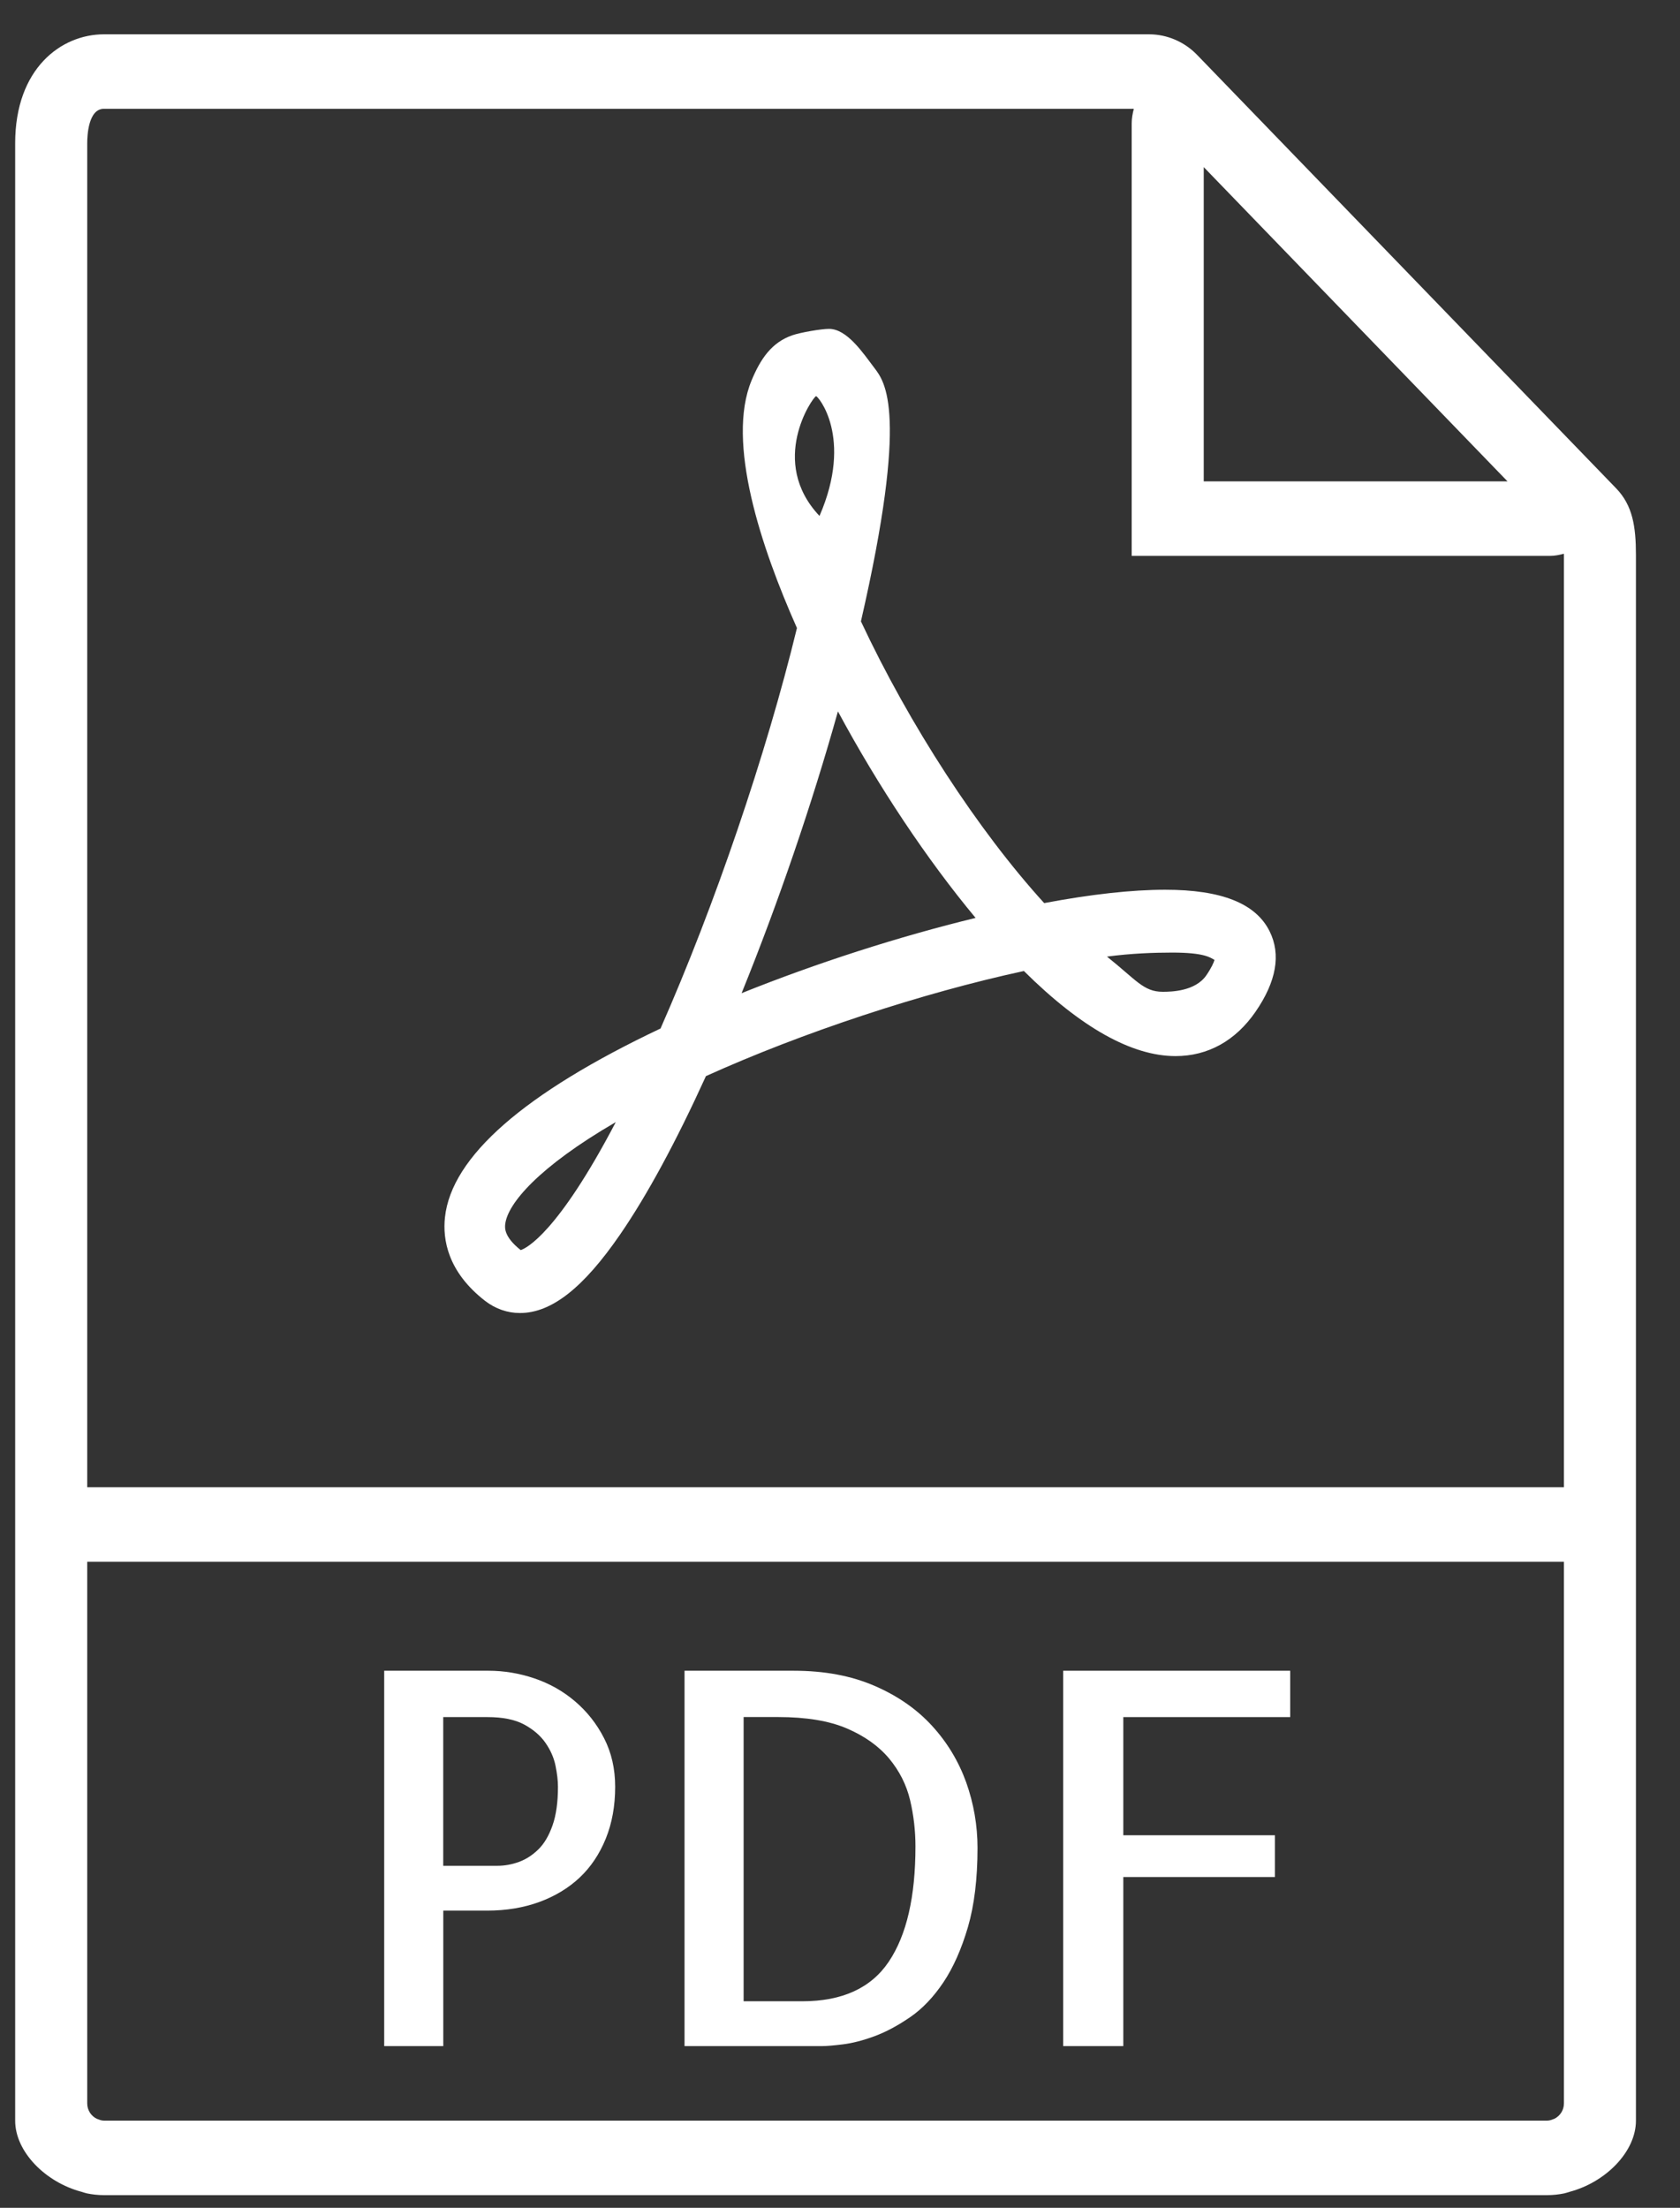
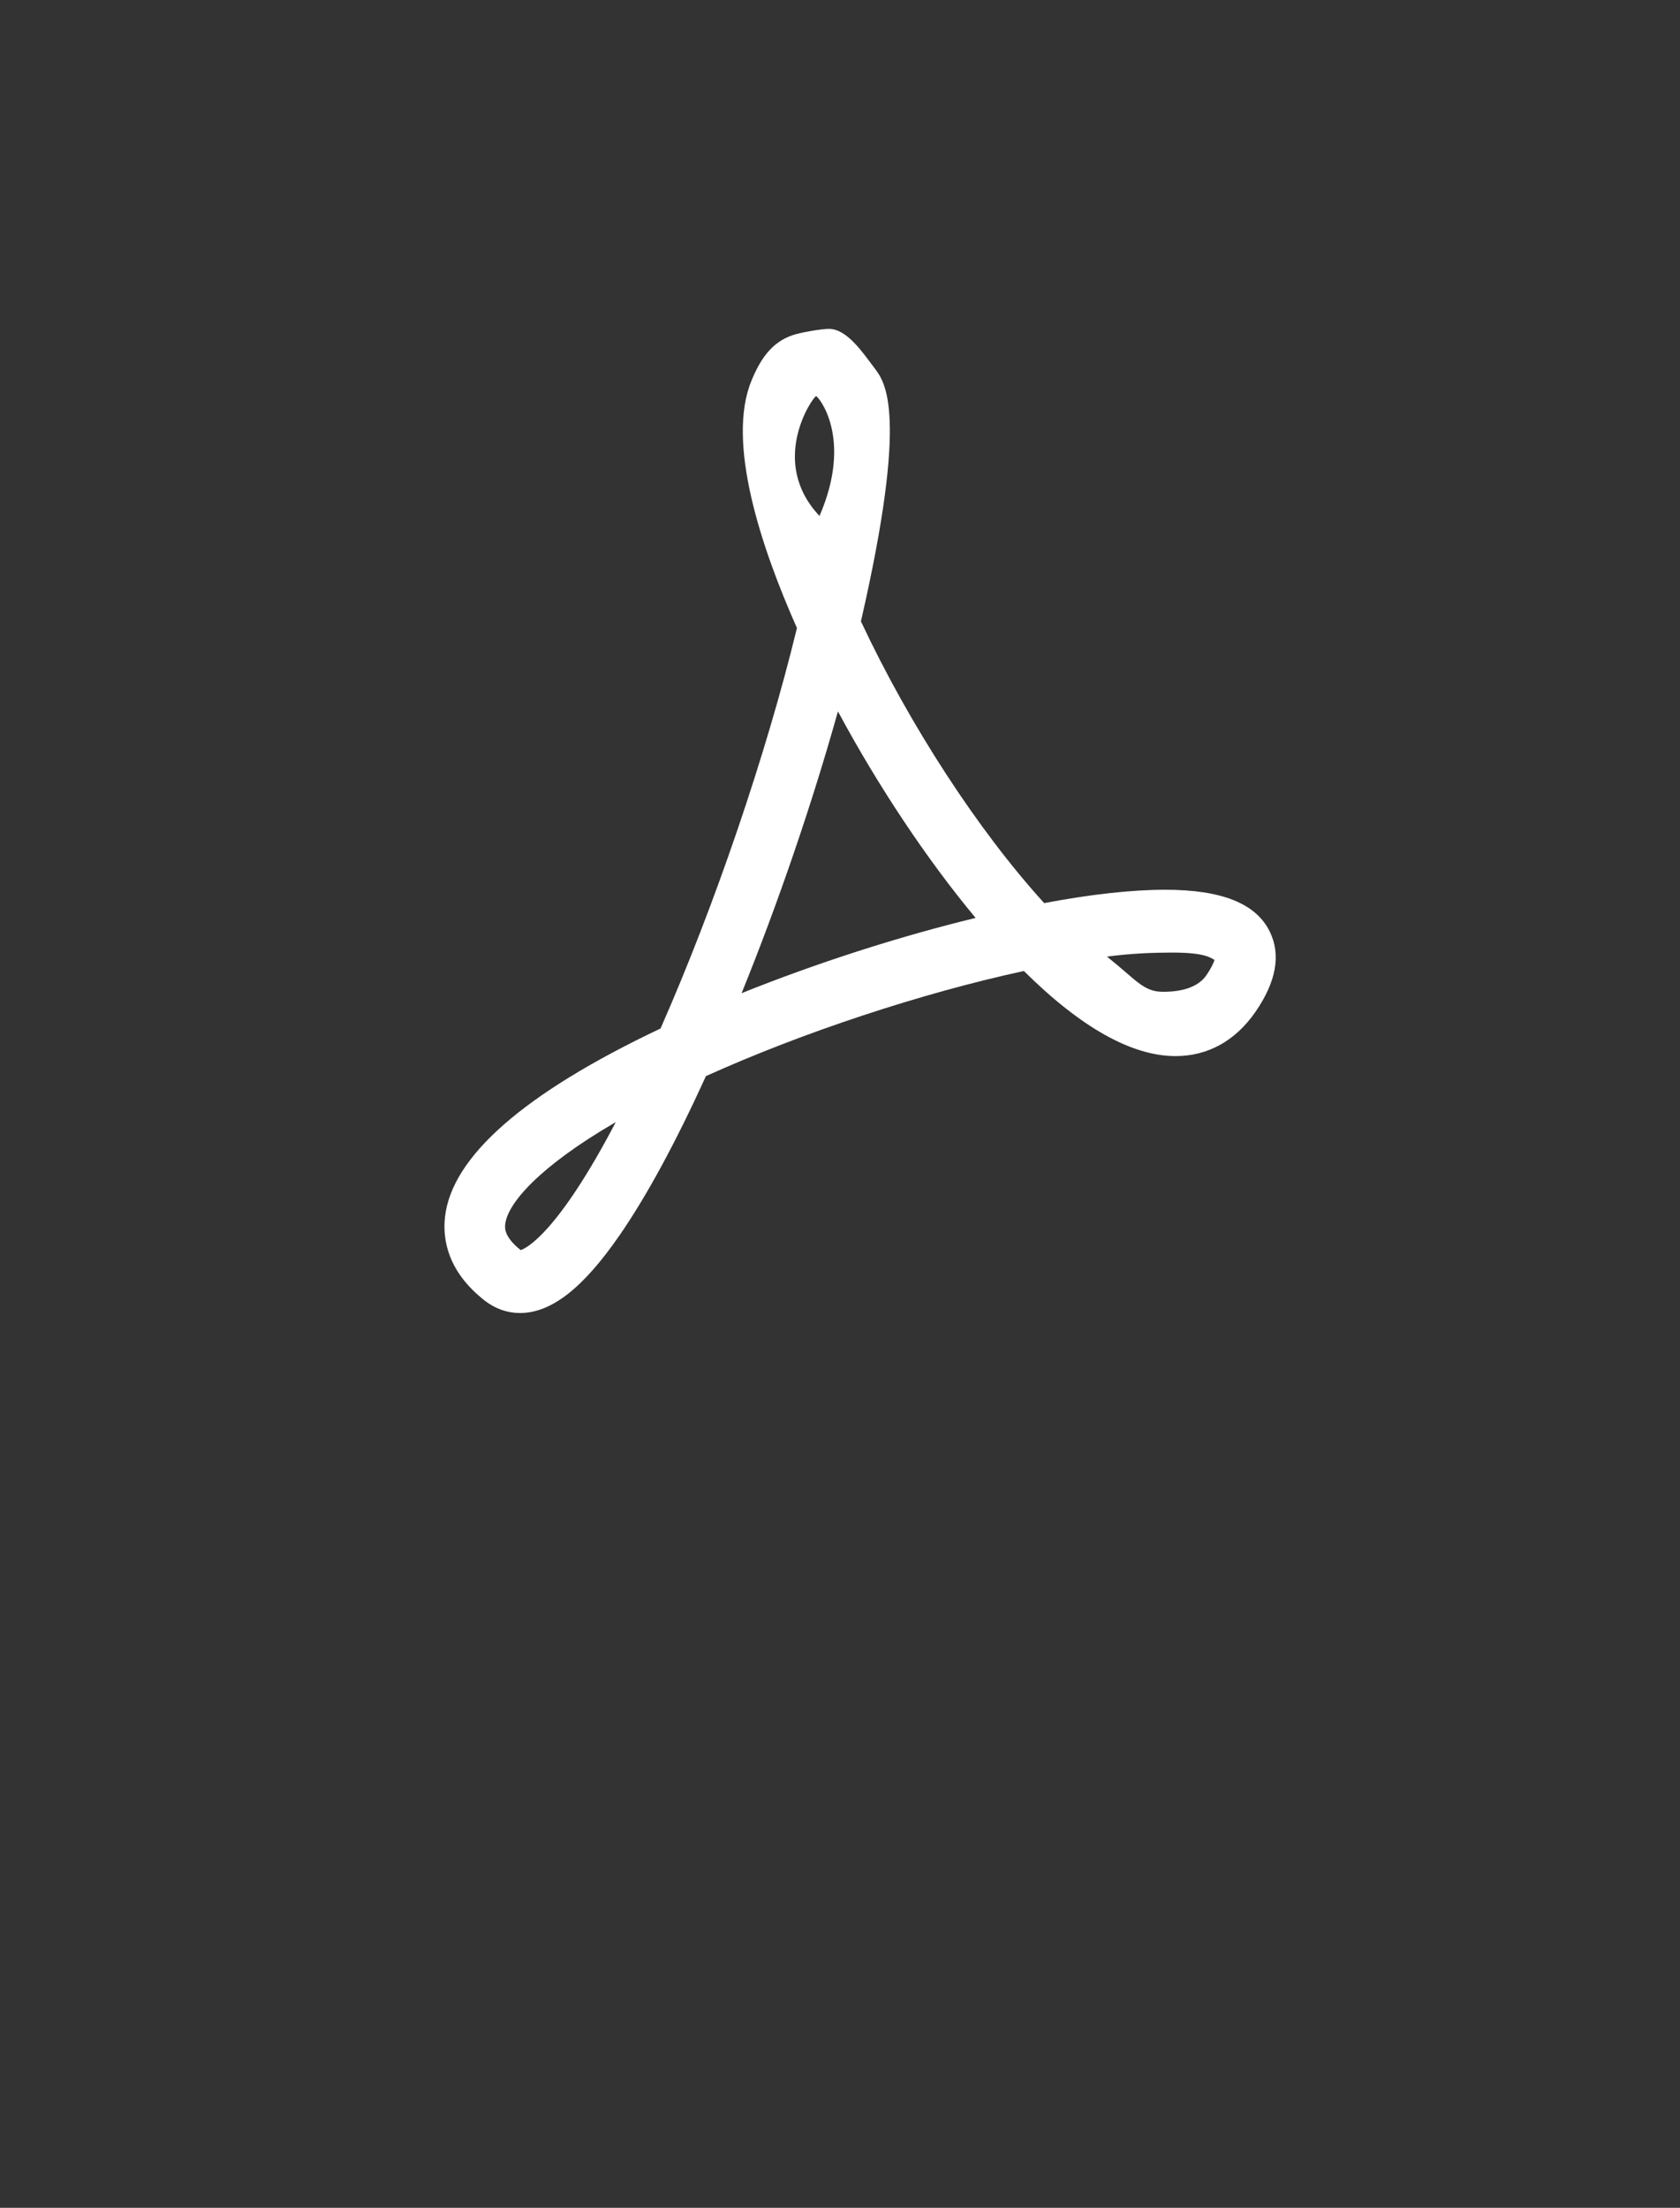
<svg xmlns="http://www.w3.org/2000/svg" width="35" height="46" viewBox="0 0 35 46" fill="none">
  <rect x="0" y="0" width="35" height="46" fill="#333333" stroke="none" />
-   <path d="M33.67 10.175L24.938 1.142C24.676 0.871 24.313 0.715 23.941 0.715H2.165C1.275 0.715 0.316 1.426 0.316 2.986V44.184C0.316 44.833 0.948 45.467 1.696 45.666C1.733 45.676 1.769 45.691 1.808 45.699C1.925 45.723 2.044 45.736 2.165 45.736H32.234C32.354 45.736 32.474 45.723 32.591 45.699C32.63 45.691 32.666 45.676 32.703 45.666C33.45 45.467 34.082 44.833 34.082 44.184V11.565C34.082 10.97 34.013 10.53 33.67 10.175ZM31.407 10.03H25.078V3.482L31.407 10.03ZM2.165 44.184C2.111 44.184 2.063 44.163 2.016 44.145C1.899 44.088 1.817 43.967 1.817 43.824V32.54H32.582V43.824C32.582 43.967 32.5 44.087 32.383 44.145C32.336 44.163 32.287 44.184 32.234 44.184H2.165ZM1.817 30.988V2.986C1.817 2.818 1.842 2.267 2.165 2.267H23.621C23.596 2.365 23.577 2.466 23.577 2.571V11.582H32.288C32.389 11.582 32.486 11.563 32.581 11.537C32.581 11.549 32.582 11.553 32.582 11.565V30.988H1.817Z" fill="white" />
-   <path d="M11.978 35.446C11.729 35.234 11.446 35.075 11.132 34.969C10.818 34.863 10.499 34.81 10.178 34.81H8.004V42.631H9.235V39.808H10.148C10.544 39.808 10.908 39.748 11.236 39.628C11.563 39.508 11.844 39.338 12.077 39.119C12.309 38.9 12.49 38.629 12.621 38.307C12.751 37.985 12.816 37.626 12.816 37.229C12.816 36.854 12.739 36.517 12.585 36.216C12.431 35.914 12.228 35.659 11.978 35.446ZM11.512 38.03C11.436 38.246 11.338 38.414 11.214 38.534C11.091 38.654 10.956 38.741 10.809 38.794C10.662 38.847 10.513 38.874 10.363 38.874H9.234V35.776H10.157C10.472 35.776 10.725 35.827 10.917 35.929C11.108 36.032 11.257 36.159 11.363 36.311C11.469 36.463 11.539 36.622 11.573 36.788C11.607 36.955 11.624 37.101 11.624 37.229C11.624 37.548 11.587 37.815 11.512 38.03Z" fill="white" />
-   <path d="M19.416 35.956C19.098 35.609 18.698 35.331 18.215 35.123C17.733 34.915 17.174 34.81 16.538 34.81H14.261V42.631H17.123C17.218 42.631 17.365 42.619 17.564 42.594C17.762 42.569 17.981 42.513 18.221 42.424C18.46 42.335 18.707 42.203 18.964 42.026C19.221 41.849 19.451 41.606 19.657 41.298C19.862 40.99 20.031 40.608 20.165 40.152C20.298 39.695 20.365 39.145 20.365 38.502C20.365 38.034 20.286 37.579 20.13 37.138C19.971 36.697 19.734 36.303 19.416 35.956ZM18.518 40.869C18.149 41.421 17.547 41.697 16.713 41.697H15.492V35.775H16.21C16.799 35.775 17.277 35.855 17.647 36.014C18.016 36.173 18.308 36.382 18.524 36.64C18.739 36.899 18.884 37.187 18.96 37.505C19.035 37.823 19.072 38.145 19.072 38.471C19.072 39.518 18.888 40.318 18.518 40.869Z" fill="white" />
-   <path d="M22.15 42.631H23.402V39.108H26.561V38.238H23.402V35.776H26.879V34.81H22.15V42.631Z" fill="white" />
  <path d="M24.274 18.538C23.584 18.538 22.738 18.631 21.754 18.816C20.381 17.308 18.948 15.107 17.936 12.946C18.939 8.576 18.437 7.958 18.216 7.666C17.98 7.355 17.648 6.852 17.27 6.852C17.111 6.852 16.679 6.926 16.508 6.985C16.075 7.134 15.843 7.479 15.657 7.928C15.126 9.211 15.854 11.399 16.603 13.085C15.963 15.719 14.889 18.871 13.761 21.429C10.917 22.777 9.406 24.1 9.27 25.363C9.22 25.823 9.325 26.497 10.106 27.104C10.32 27.269 10.571 27.357 10.832 27.357C11.488 27.357 12.152 26.836 12.919 25.721C13.479 24.907 14.08 23.798 14.707 22.421C16.717 21.512 19.203 20.691 21.331 20.231C22.517 21.408 23.579 22.004 24.491 22.004C25.164 22.004 25.74 21.685 26.157 21.08C26.591 20.45 26.691 19.887 26.45 19.403C26.161 18.822 25.449 18.538 24.274 18.538ZM10.848 26.046C10.497 25.768 10.518 25.58 10.525 25.509C10.572 25.078 11.225 24.311 12.829 23.379C11.613 25.702 10.96 26.01 10.848 26.046ZM17.001 8.254C17.034 8.243 17.785 9.108 17.073 10.75C16.003 9.617 16.928 8.279 17.001 8.254ZM15.45 20.693C16.212 18.816 16.92 16.742 17.457 14.822C18.299 16.388 19.312 17.908 20.325 19.125C18.723 19.514 17.018 20.063 15.45 20.693ZM25.131 20.322C24.899 20.656 24.398 20.664 24.223 20.664C23.823 20.664 23.673 20.418 23.062 19.931C23.566 19.864 24.042 19.847 24.421 19.847C25.088 19.847 25.21 19.949 25.302 20C25.286 20.055 25.242 20.159 25.131 20.322Z" fill="white" />
</svg>